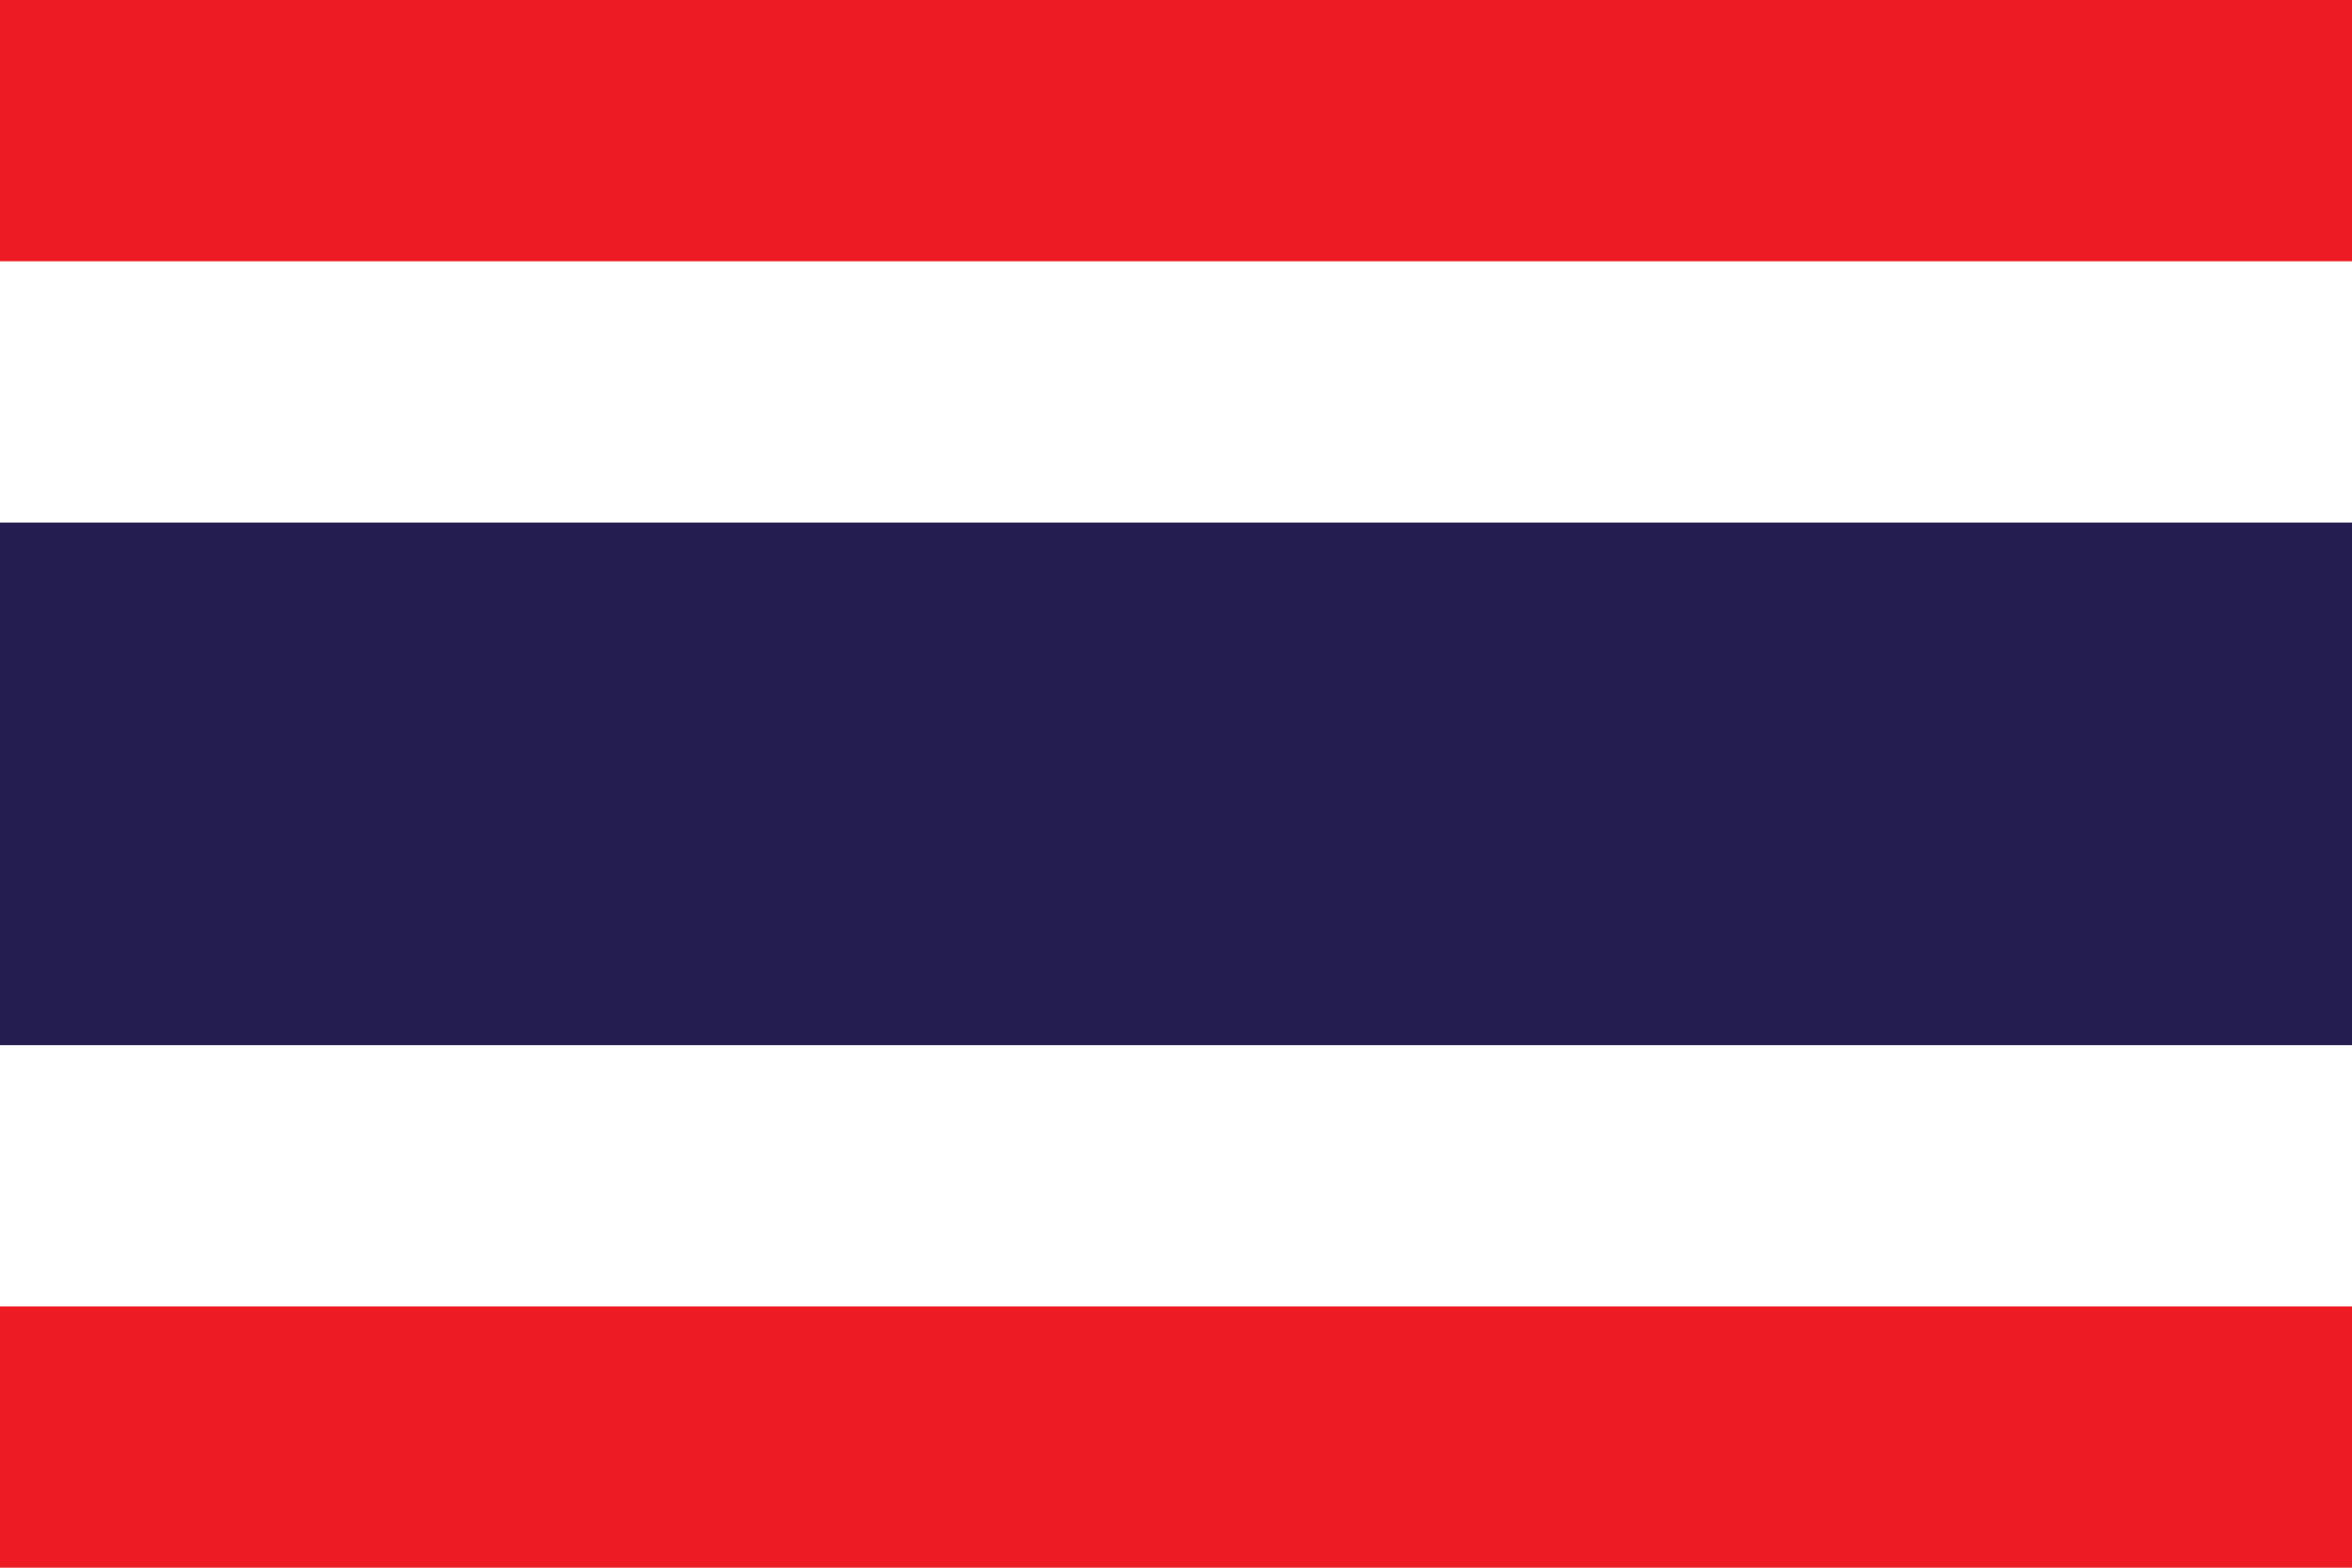
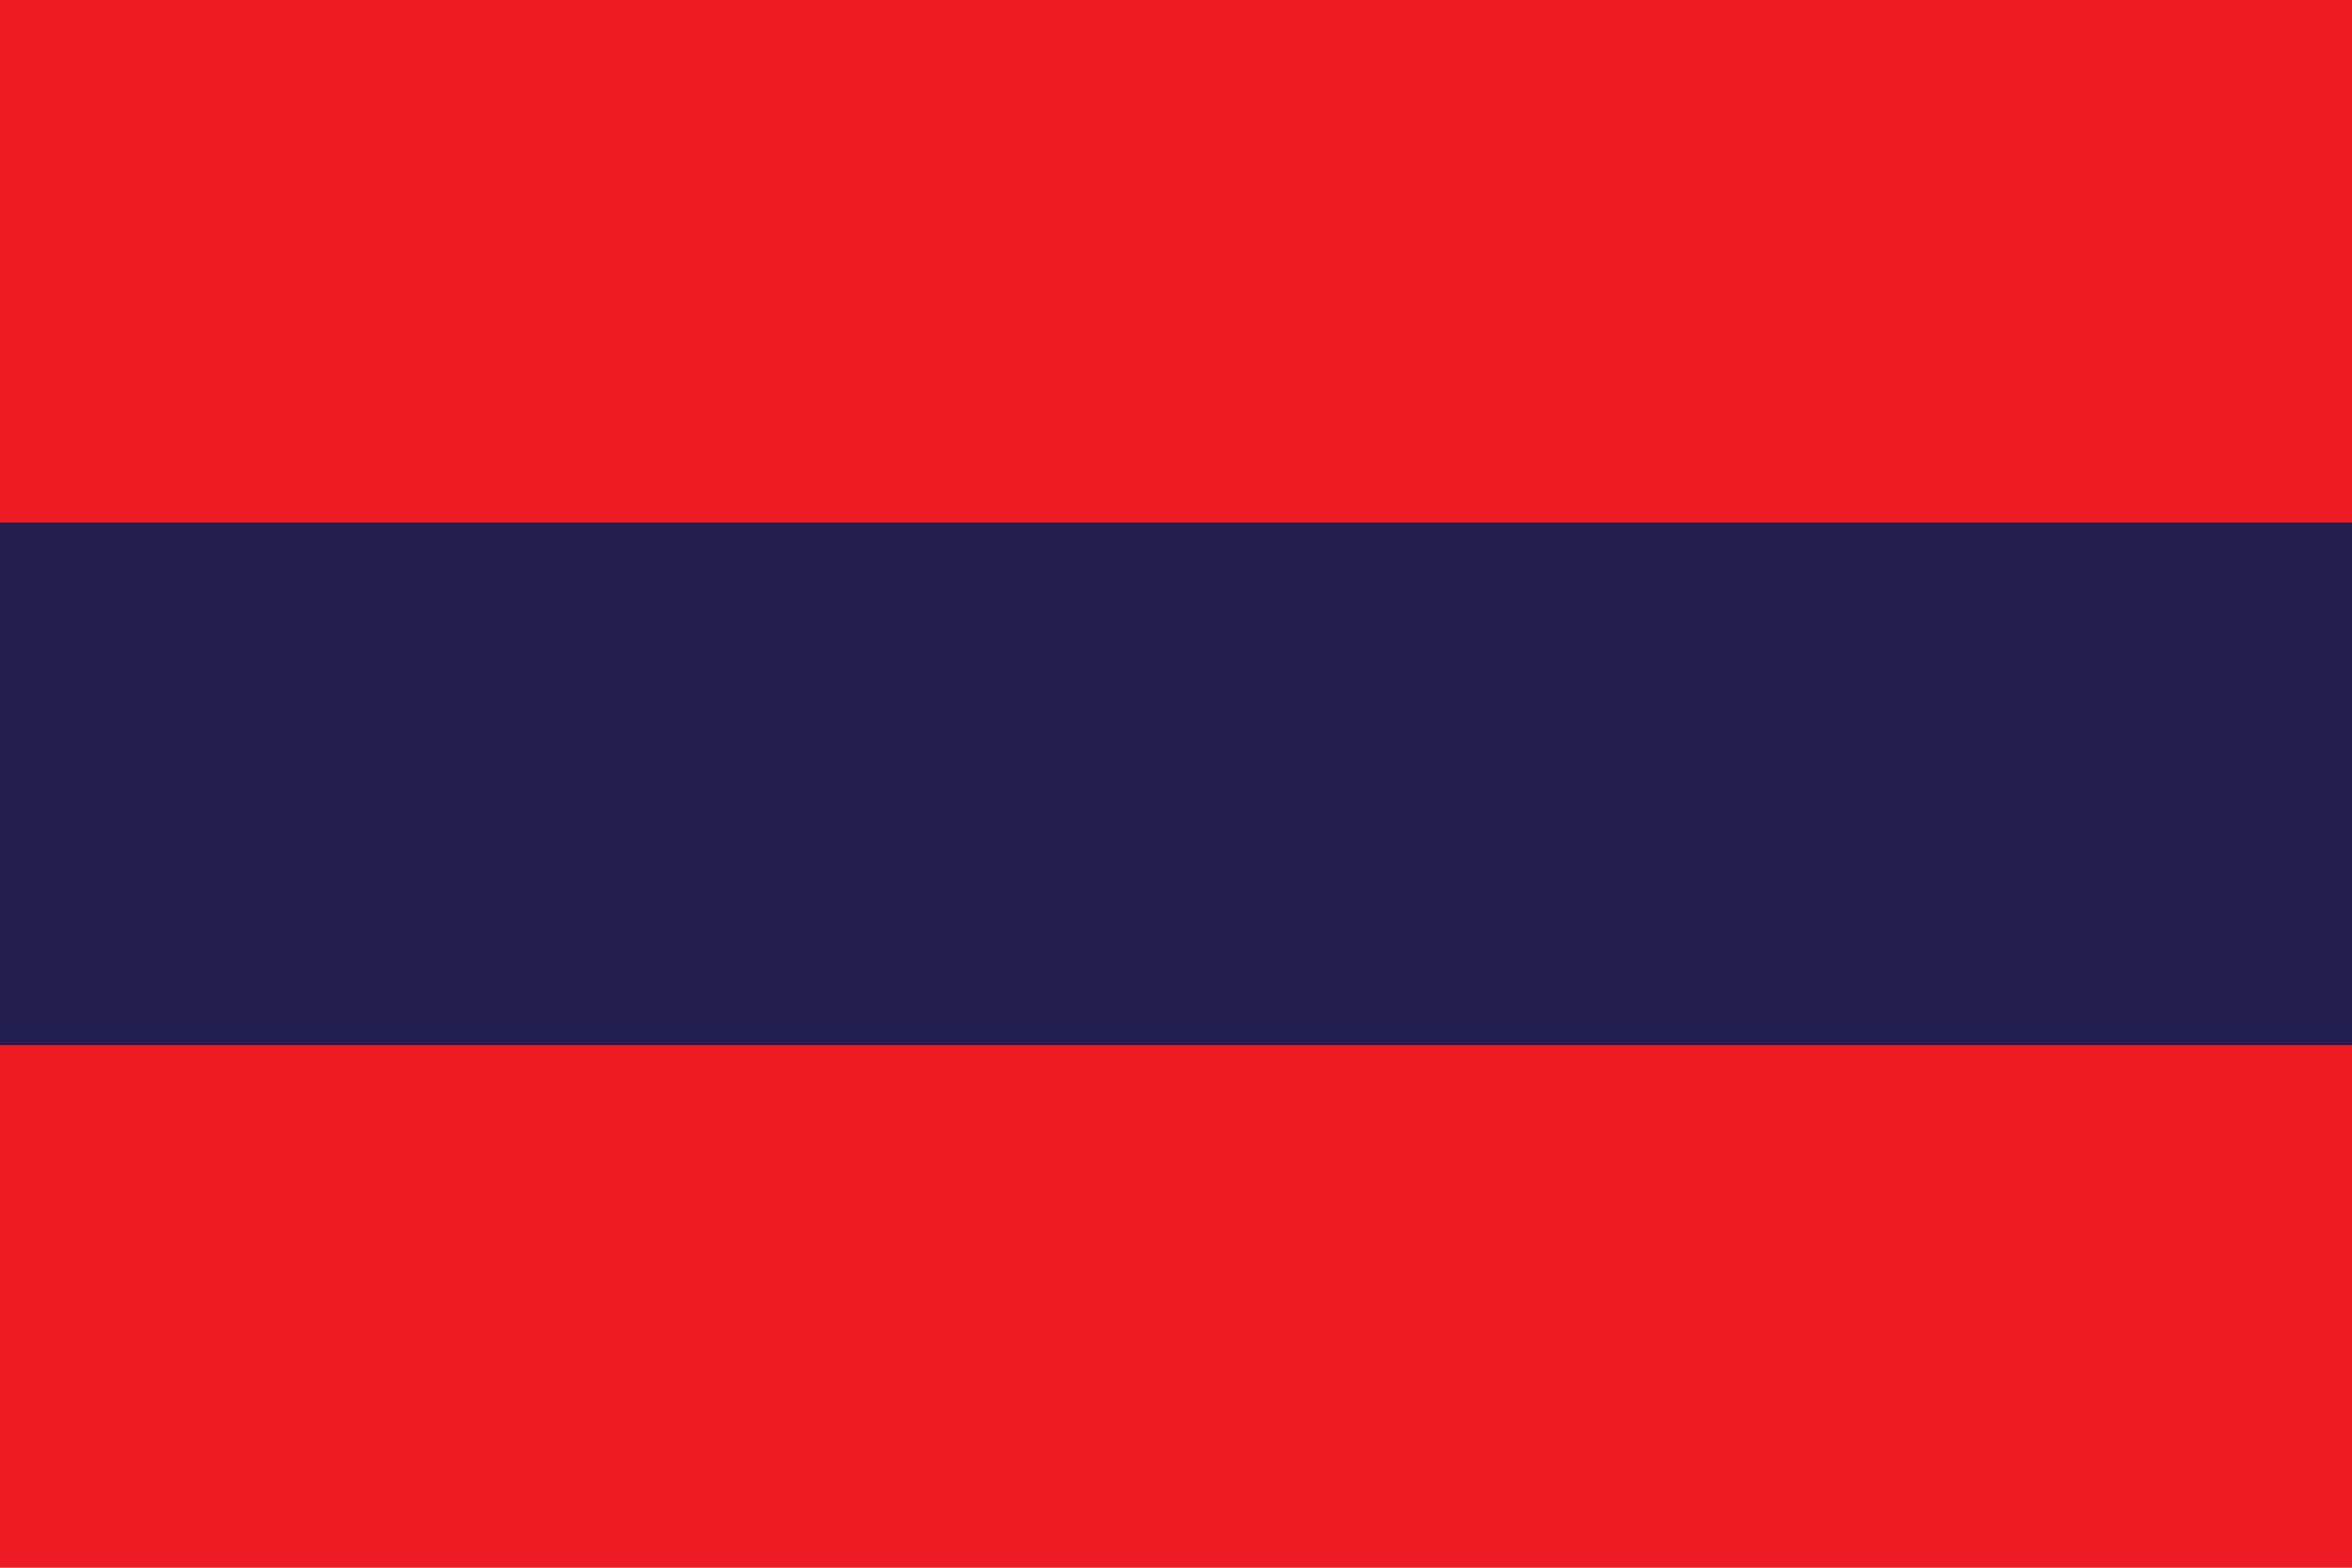
<svg xmlns="http://www.w3.org/2000/svg" width="48" height="32" viewBox="0 0 48 32">
  <g fill="none">
    <path fill="#ED1C24" d="M0 0H48V32H0z" />
-     <path fill="#FFF" d="M0 5.333H48V26.666H0z" />
    <path fill="#241D4F" d="M0 10.667H48V21.334H0z" />
  </g>
</svg>